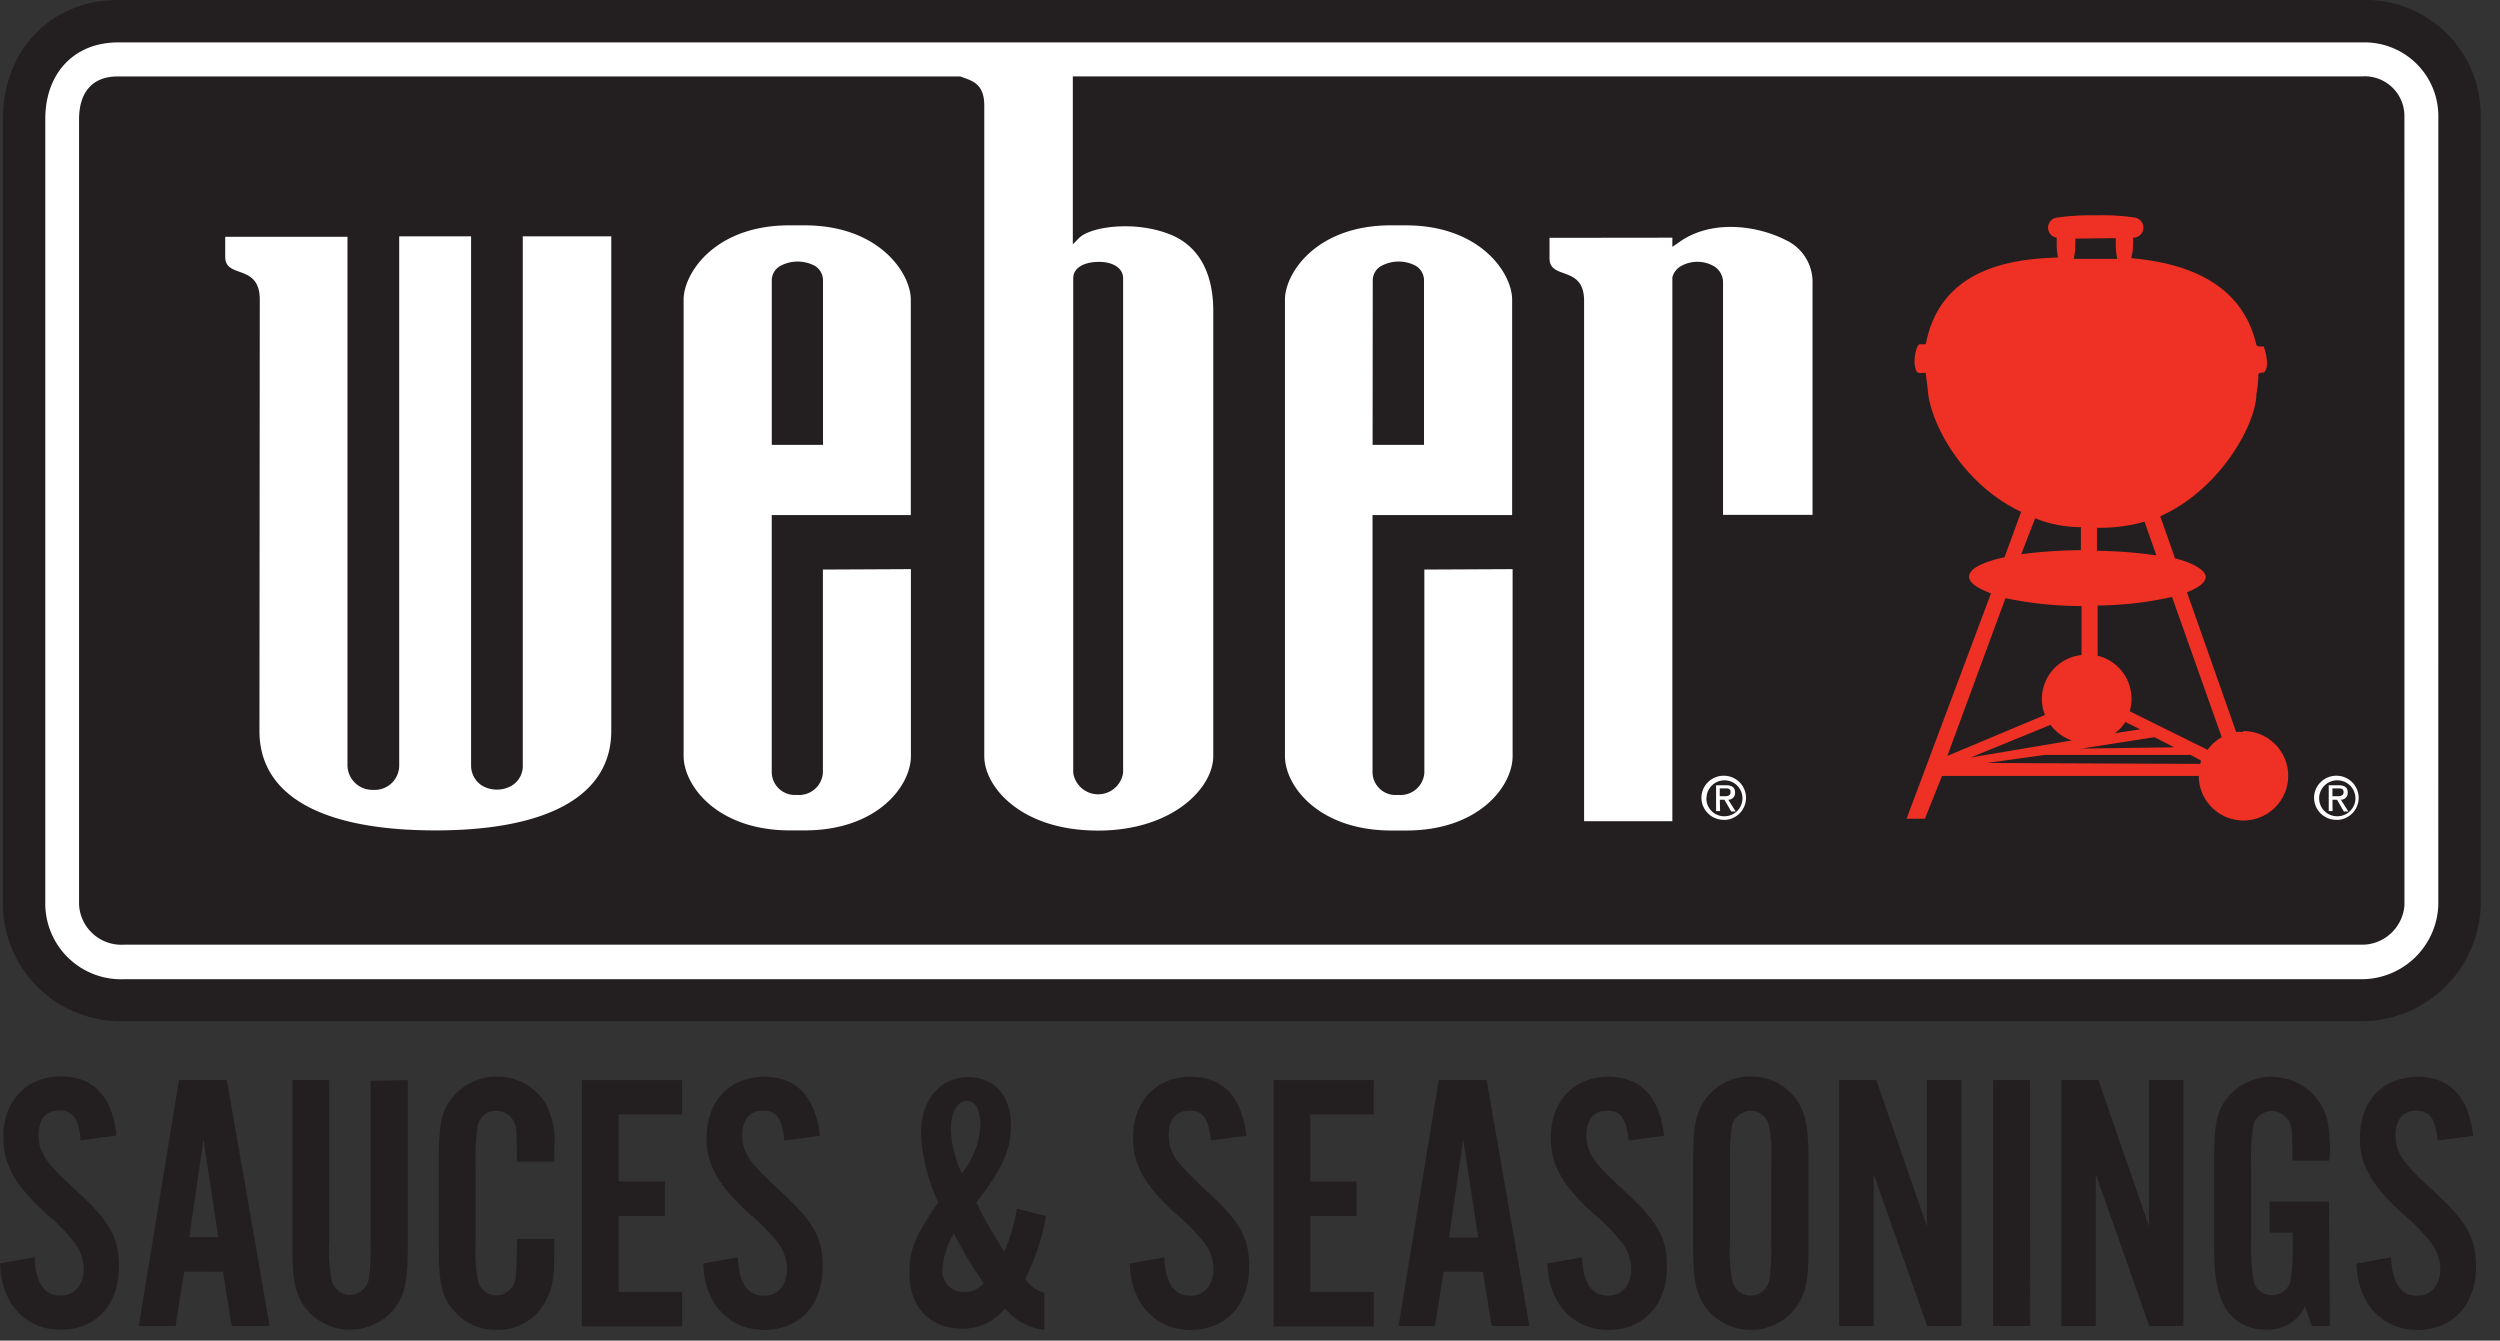
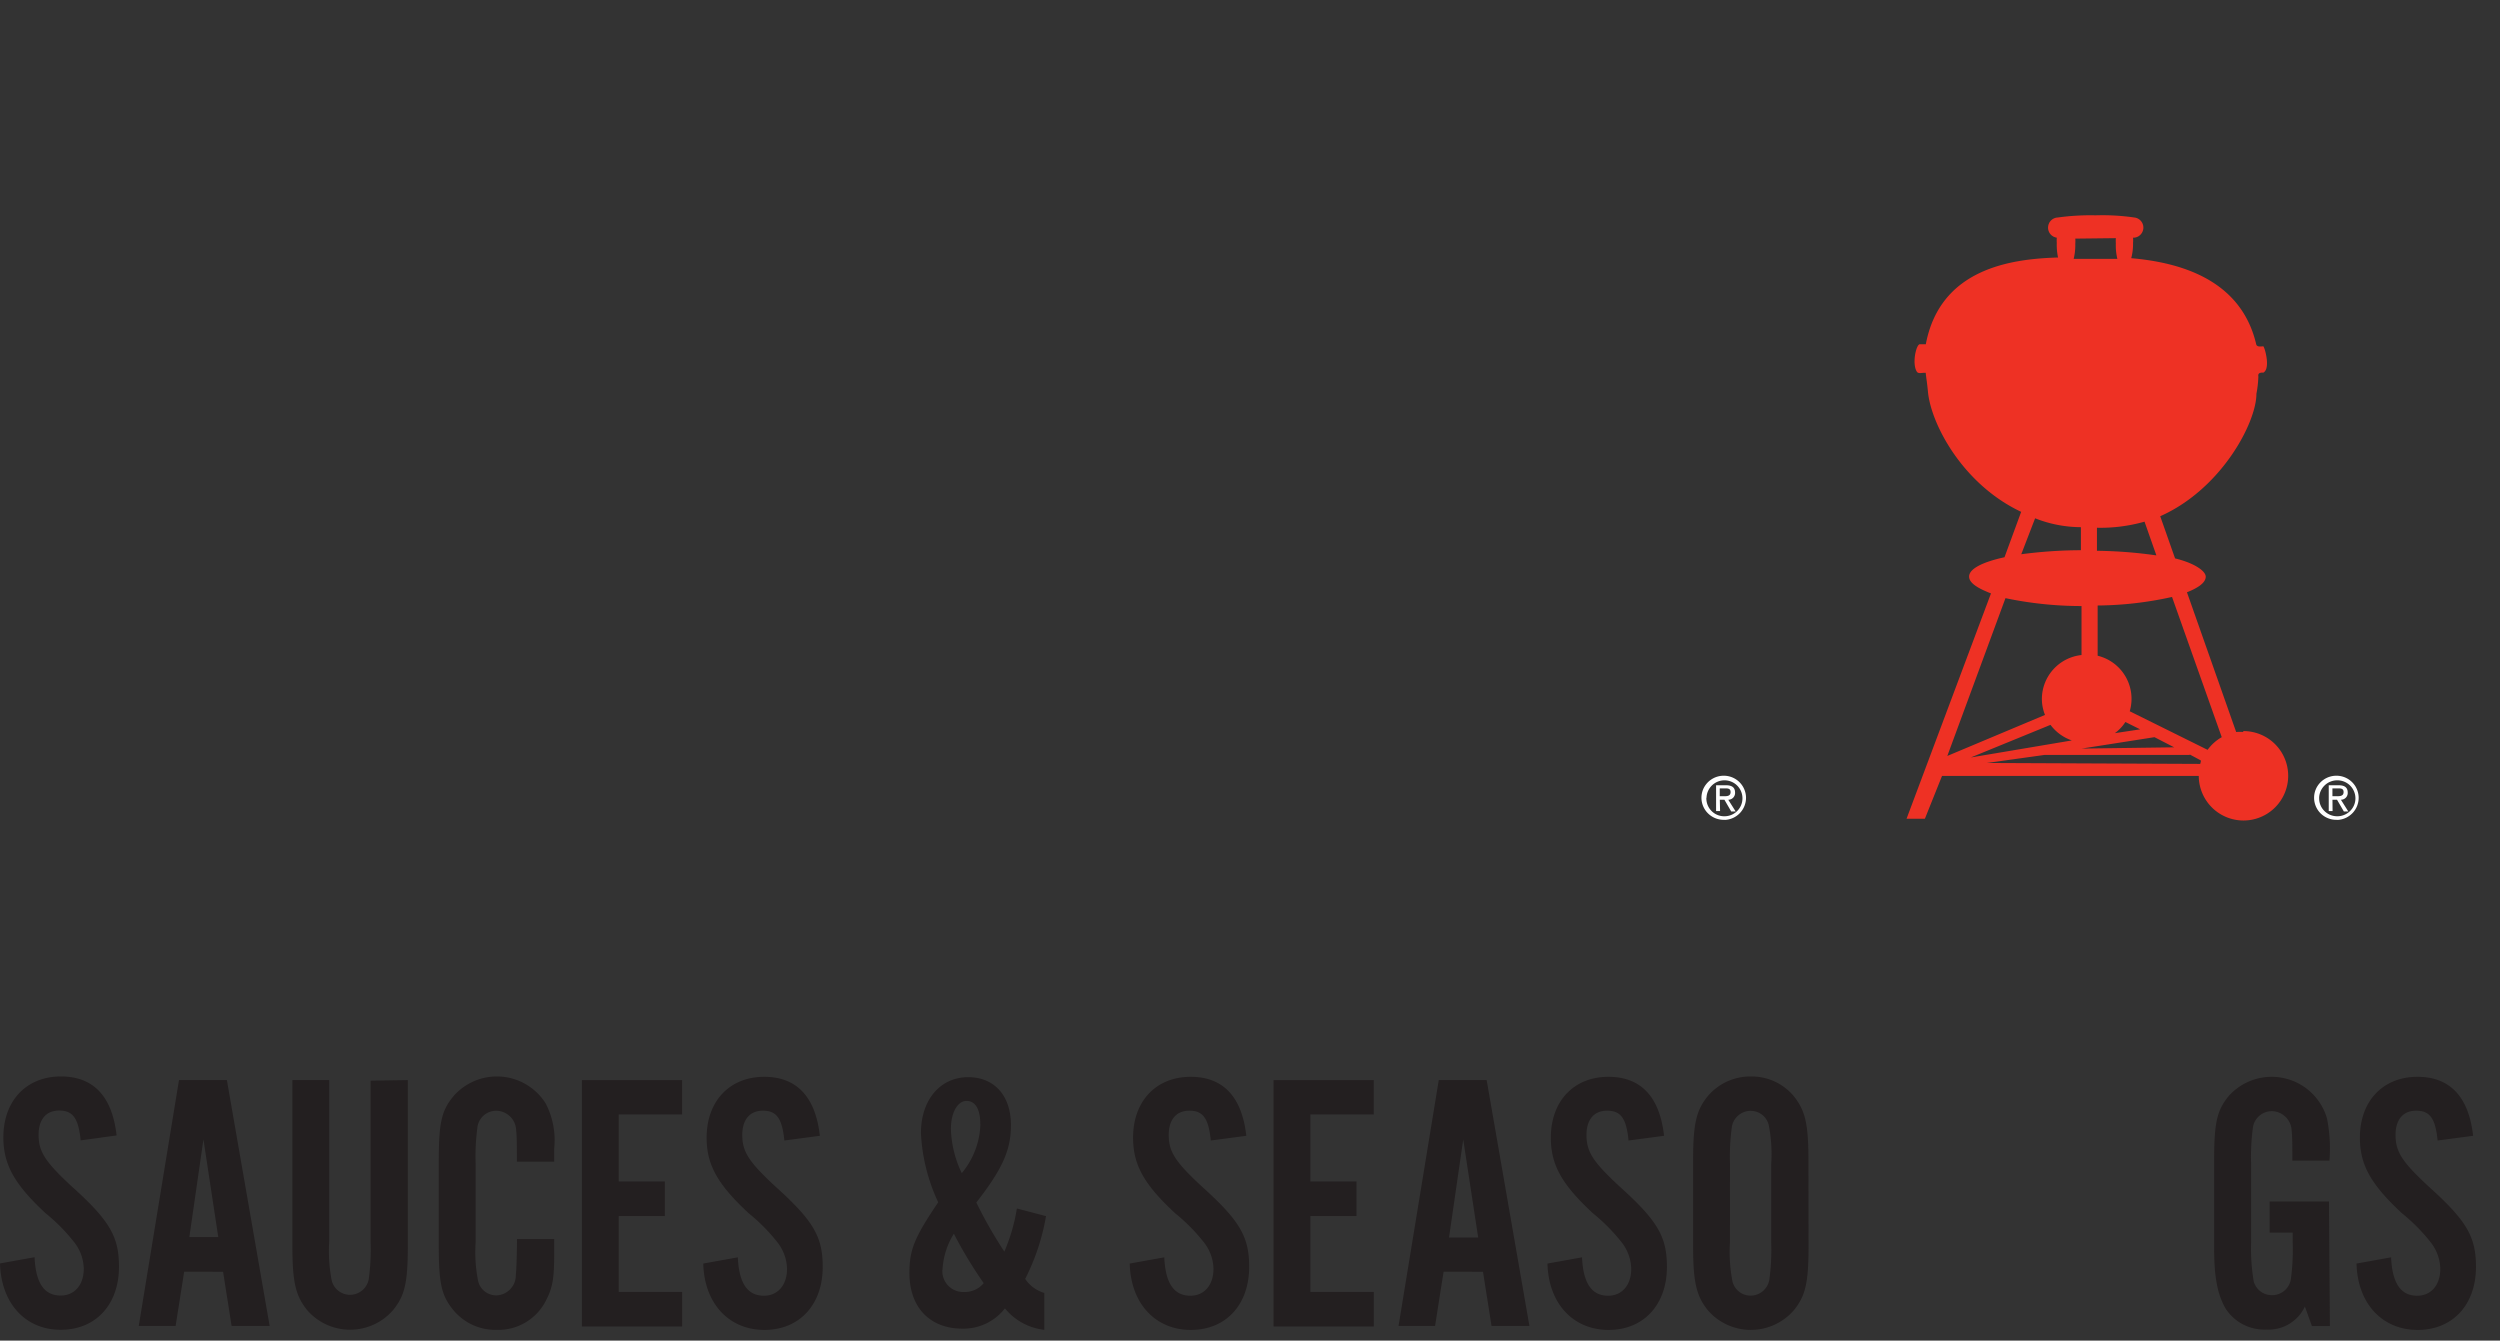
<svg xmlns="http://www.w3.org/2000/svg" height="37" viewBox="0 0 69 37" width="69">
  <rect x="0" y="0" width="69" height="37" fill="#333333" stroke="none" />
-   <path d="m3.25.001c-1.838 0-3.17 1.383-3.17 3.285v21.684a3.25 3.25 0 0 0 3.348 3.215h61.813a3.294 3.294 0 0 0 3.227-3.18v-21.824a3.18 3.18 0 0 0 -3.271-3.181h-61.947" fill="#231f20" />
  <path d="m61.92 20.178a1.234 1.234 0 1 1 -1.234 1.237h-7.086l-.473 1.182h-.506l2.33-6.219c-.378-.146-.604-.292-.604-.464 0-.216.376-.404.977-.534l.46-1.253c-1.618-.763-2.486-2.423-2.572-3.307-.028-.292-.04-.32-.063-.53-.096-.01-.2.038-.245-.032-.14-.223-.016-.757.083-.757h.165c.394-2.076 2.324-2.356 3.65-2.394a1.685 1.685 0 0 1 -.035-.4 1.174 1.174 0 0 1 0-.147.28.28 0 0 1 .029-.557 6.57 6.57 0 0 1 1.04-.06 6.13 6.13 0 0 1 1.07.06.28.28 0 0 1 0 .557h-.034a.818.818 0 0 1 0 .143c.003.143-.014.285-.05.423 1.303.114 3.026.563 3.449 2.375.019.089.159.057.194.057s.216.623 0 .728c0 0-.16-.025-.134.102a3.07 3.07 0 0 1 -.054.483c0 .795-.97 2.63-2.655 3.377l.41 1.164c.528.127.846.346.846.505 0 .16-.2.305-.518.43l1.358 3.856c.063-.005.127-.005.19 0zm-2.731-5.78c-.427.121-.87.178-1.313.168v.636c.549.006 1.097.049 1.64.127zm-1.736 6.263 2.554-.035-.543-.28zm1.615-.531-.407-.203a1.17 1.17 0 0 1 -.29.308zm-1.79-13.544a.899.899 0 0 1 0 .145c.003.14-.012.279-.045.414h1.206a1.58 1.58 0 0 1 -.042-.427 1.18 1.18 0 0 1 0-.145zm-1.491 8.711c.546-.072 1.096-.11 1.646-.111v-.636a3.458 3.458 0 0 1 -1.264-.245zm-2.041 5.567 2.696-1.132a1.187 1.187 0 0 1 -.086-.445 1.222 1.222 0 0 1 1.094-1.208v-1.352c-.705 0-1.409-.073-2.099-.218zm.648.042 2.789-.47c-.235-.081-.44-.23-.589-.43zm6.346.08-.317-.17.022.02h-4.016l-1.59.222 5.889.026c0-.029.025-.06.012-.099zm.194-.296a1.23 1.23 0 0 1 .386-.344l-1.372-3.87c-.674.151-1.362.23-2.053.236v1.386a1.224 1.224 0 0 1 .886 1.533l2.15 1.065z" fill="#ee3124" />
  <path d="m64.009 22.017a.49.49 0 0 0 .14.362.5.5 0 0 0 .36.15c.275 0 .499-.22.501-.492a.498.498 0 0 0 -.492-.5.499.499 0 0 0 -.51.483zm.5.61a.618.618 0 0 1 -.45-.168.608.608 0 0 1 -.19-.44c0-.333.27-.604.607-.609a.613.613 0 0 1 .623.594.612.612 0 0 1 -.59.626zm-.13-.241h-.106v-.713h.271c.169 0 .253.062.253.204a.187.187 0 0 1 -.188.196l.204.323h-.123l-.188-.323h-.126zm.127-.41c.095 0 .177-.013.177-.115s-.082-.102-.158-.102h-.15v.216zm-17.41.04a.493.493 0 0 0 .5.513.496.496 0 1 0 -.496-.51zm.505.611a.618.618 0 0 1 -.45-.168.608.608 0 0 1 -.191-.44c0-.333.27-.604.607-.609a.613.613 0 0 1 .623.594.612.612 0 0 1 -.59.626zm-.127-.241h-.11v-.713h.272c.168 0 .252.062.252.204a.187.187 0 0 1 -.188.196l.204.323h-.123l-.187-.323h-.127zm.118-.41c.093 0 .172-.013.172-.115s-.08-.102-.153-.102h-.146v.216z" fill="#fff" />
-   <path d="m7.17 8.268c0-1.002-.954-.566-.954-1.177v-.556h3.374v14.578a.687.687 0 0 0 .718.687.674.674 0 0 0 .71-.687v-14.59h1.984v14.59a.655.655 0 0 0 .317.579.823.823 0 0 0 .792 0 .636.636 0 0 0 .318-.582v-14.588h2.442v13.653c0 1.768-1.72 2.744-4.852 2.744s-4.858-.954-4.858-2.744zm34.578 7.44v5.163c0 .83-.933 2.051-2.933 2.051h-.408c-2 0-2.939-1.22-2.942-2.05v-12.605c0-.716.853-2.048 2.923-2.048h.405c2.076 0 2.942 1.332 2.942 2.048v5.949h-3.853v7.11a.635.635 0 0 0 .704.613.66.66 0 0 0 .726-.601v-5.618zm-3.864-3.43h1.419v-4.536a.467.467 0 0 0 -.236-.41 1.008 1.008 0 0 0 -.928 0 .455.455 0 0 0 -.251.397zm-12.743 3.43v5.16c0 .83-.935 2.051-2.932 2.051h-.403c-1.997 0-2.932-1.22-2.938-2.05v-12.602c0-.716.852-2.048 2.919-2.048h.416c2.073 0 2.935 1.332 2.935 2.048v5.949h-3.838v7.11a.636.636 0 0 0 .687.613.661.661 0 0 0 .725-.601v-5.618zm-3.84-3.43h1.414v-4.536a.467.467 0 0 0 -.235-.41 1.011 1.011 0 0 0 -.929 0 .455.455 0 0 0 -.25.41zm24.856-5.718v.254l.174-.12c.89-.65 2.172-.478 2.983-.055.448.22.727.681.712 1.18v6.392h-2.47v-6.426a.519.519 0 0 0 -.27-.448.922.922 0 0 0 -.878 0 .503.503 0 0 0 -.251.318v15.01h-2.436v-14.361c0-.999-.954-.563-.954-1.174v-.566zm21.14 18.431a2.124 2.124 0 0 1 -2.057 2.035h-61.812a2.092 2.092 0 0 1 -2.178-2.048v-21.693c0-1.271.804-2.114 2.003-2.114h61.944a2.035 2.035 0 0 1 2.101 2.01zm-.935-21.811a1.097 1.097 0 0 0 -1.166-1.072h-35.586v4.636l.172-.175c.318-.318 1.561-.493 2.544-.086.76.318 1.16 1.05 1.16 2.095v12.296c0 .861-1.106 2.05-3.18 2.05-2.142 0-3.14-1.22-3.14-2.05v-17.964c0-.636-.382-.69-.662-.8h-23.254c-.77 0-1.068.52-1.068 1.179v21.684a1.17 1.17 0 0 0 1.246 1.1h61.813a1.176 1.176 0 0 0 1.122-1.09zm-36.741 18.149a.696.696 0 0 0 1.377 0v-13.646c0-.274-.264-.455-.665-.455-.4 0-.712.153-.712.455z" fill="#fff" />
  <g fill="#231f20">
    <path d="m2.226 31.475c-.06-.61-.213-.824-.592-.824-.378 0-.569.264-.569.671 0 .467.185.744.906 1.415 1.06.954 1.313 1.393 1.313 2.226 0 1.036-.635 1.739-1.608 1.739s-1.644-.725-1.676-1.832l.954-.171c.032.712.264 1.058.722 1.058.375 0 .636-.286.636-.74a1.224 1.224 0 0 0 -.264-.732 5.046 5.046 0 0 0 -.795-.804c-.856-.798-1.16-1.339-1.16-2.092 0-1.008.635-1.679 1.589-1.679.897 0 1.415.55 1.536 1.628z" />
    <path d="m5.083 35.1-.236 1.495h-1.017l1.11-6.785h1.322l1.18 6.785h-1.05l-.235-1.494zm.532-3.653-.389 2.696h.798z" />
    <path d="m11.256 29.81v4.579c0 1.007-.083 1.373-.407 1.77a1.57 1.57 0 0 1 -2.372 0c-.318-.397-.407-.772-.407-1.77v-4.579h1.017v4.451c-.023.364 0 .73.07 1.088.06.23.27.39.51.388a.528.528 0 0 0 .511-.433c.046-.34.063-.684.05-1.027v-4.451z" />
    <path d="m14.266 32.062c0-.398 0-.703-.02-.865a.556.556 0 0 0 -.55-.54.521.521 0 0 0 -.518.448c-.046.34-.063.684-.05 1.027v2.155a4.07 4.07 0 0 0 .07 1.078.515.515 0 0 0 .499.388.556.556 0 0 0 .54-.569c.02-.184.032-.68.032-.986h1.027v.388c0 .703-.041.954-.235 1.323-.26.504-.788.814-1.355.795a1.5 1.5 0 0 1 -1.189-.54c-.337-.408-.407-.745-.407-1.8v-2.299c0-1.068.07-1.405.407-1.812a1.59 1.59 0 0 1 2.544.203c.198.382.28.813.235 1.24v.366z" />
    <path d="m18.826 30.758h-1.749v1.85h1.272v.954h-1.272v2.095h1.75v.954h-2.767v-6.801h2.766z" />
    <path d="m21.648 31.478c-.06-.61-.213-.823-.591-.823s-.57.264-.57.67c0 .468.185.745.907 1.416 1.059.953 1.313 1.392 1.313 2.225 0 1.037-.636 1.74-1.609 1.74s-1.66-.722-1.688-1.832l.954-.172c.032.713.264 1.06.722 1.06.375 0 .636-.287.636-.742a1.224 1.224 0 0 0 -.264-.731 5.056 5.056 0 0 0 -.795-.804c-.856-.795-1.16-1.333-1.16-2.086 0-1.008.635-1.679 1.589-1.679.897 0 1.415.55 1.536 1.628z" />
    <path d="m28.87 33.565a6.041 6.041 0 0 1 -.575 1.732.954.954 0 0 0 .528.388v1.018a1.634 1.634 0 0 1 -1.087-.592 1.45 1.45 0 0 1 -1.17.56c-.906 0-1.466-.591-1.466-1.536 0-.636.134-.976.795-1.952a5.049 5.049 0 0 1 -.477-1.908c0-.915.528-1.545 1.304-1.545.721 0 1.18.509 1.18 1.323 0 .693-.236 1.211-.955 2.136.228.468.486.92.773 1.355.164-.38.28-.78.346-1.19zm-2.86 1.484a.575.575 0 0 0 .6.61.674.674 0 0 0 .54-.244c-.304-.436-.58-.891-.823-1.364-.188.3-.296.644-.314.998zm1.046-4.025c0-.409-.135-.639-.38-.639s-.431.32-.431.777c.013.422.115.836.3 1.217.319-.382.5-.859.514-1.355z" />
    <path d="m33.418 31.478c-.06-.61-.213-.823-.591-.823s-.57.264-.57.67c0 .468.185.745.907 1.416 1.059.953 1.313 1.392 1.313 2.225 0 1.037-.636 1.74-1.609 1.74s-1.66-.722-1.688-1.832l.954-.172c.032.713.264 1.06.722 1.06.375 0 .636-.287.636-.742a1.22 1.22 0 0 0 -.264-.731 5.037 5.037 0 0 0 -.795-.804c-.856-.795-1.16-1.333-1.16-2.086 0-1.008.635-1.679 1.589-1.679.897 0 1.415.55 1.536 1.628z" />
    <path d="m37.916 30.758h-1.749v1.85h1.272v.954h-1.272v2.095h1.75v.954h-2.767v-6.801h2.766z" />
    <path d="m39.843 35.1-.235 1.495h-1.008l1.11-6.785h1.322l1.18 6.785h-1.046l-.235-1.494zm.542-3.65-.392 2.706h.805z" />
    <path d="m44.948 31.478c-.06-.61-.213-.823-.591-.823s-.57.264-.57.67c0 .468.185.745.907 1.416 1.059.953 1.313 1.392 1.313 2.225 0 1.037-.636 1.74-1.609 1.74s-1.66-.722-1.688-1.832l.954-.172c.032.713.264 1.06.722 1.06.375 0 .636-.287.636-.742a1.22 1.22 0 0 0 -.264-.731 5.037 5.037 0 0 0 -.795-.804c-.856-.795-1.16-1.333-1.16-2.086 0-1.008.635-1.679 1.589-1.679.897 0 1.415.55 1.536 1.628z" />
    <path d="m49.916 34.394c0 1.007-.083 1.373-.407 1.77a1.57 1.57 0 0 1 -2.372 0c-.318-.397-.407-.772-.407-1.77v-2.372c0-.999.083-1.374.407-1.771a1.533 1.533 0 0 1 1.19-.54 1.51 1.51 0 0 1 1.179.54c.318.397.407.763.407 1.77zm-2.169-.111c-.023.364 0 .73.07 1.088.06.231.267.391.504.388a.525.525 0 0 0 .514-.449c.046-.34.062-.684.05-1.027v-2.147c.025-.365.002-.73-.069-1.088a.512.512 0 0 0 -.495-.389.528.528 0 0 0 -.523.449c-.045.34-.062.684-.05 1.028z" />
-     <path d="m53.19 36.598-1.476-4.19v4.19h-.954v-6.788h1.027l1.393 4.028v-4.028h.953v6.785z" />
-     <path d="m56.034 36.598h-1.024v-6.788h1.017z" />
-     <path d="m59.32 36.598-1.476-4.19v4.19h-.954v-6.788h1.027l1.393 4.028v-4.028h.953v6.785z" />
    <path d="m64.305 36.6h-.496l-.194-.54c-.192.411-.615.663-1.068.636a1.272 1.272 0 0 1 -1.119-.578c-.223-.388-.318-.846-.318-1.689v-2.372c0-1.058.07-1.405.407-1.812a1.59 1.59 0 0 1 2.706.617c.078.385.101.778.07 1.17h-1.024c0-.407 0-.671-.02-.824a.556.556 0 0 0 -.55-.54.528.528 0 0 0 -.518.448 6.098 6.098 0 0 0 -.05 1.018v2.146c-.012.36.011.721.07 1.078.058.232.269.393.508.388a.521.521 0 0 0 .519-.44c.045-.34.062-.683.05-1.026v-.26h-.635v-.86h1.637z" />
    <path d="m67.278 31.478c-.06-.61-.213-.823-.591-.823s-.57.264-.57.67c0 .468.185.745.907 1.416 1.059.953 1.313 1.392 1.313 2.225 0 1.037-.636 1.74-1.609 1.74s-1.66-.722-1.688-1.832l.954-.172c.032.713.264 1.06.722 1.06.375 0 .636-.287.636-.742a1.22 1.22 0 0 0 -.264-.731 5.037 5.037 0 0 0 -.795-.804c-.856-.795-1.16-1.333-1.16-2.086 0-1.008.635-1.679 1.589-1.679.897 0 1.415.55 1.536 1.628z" />
  </g>
</svg>